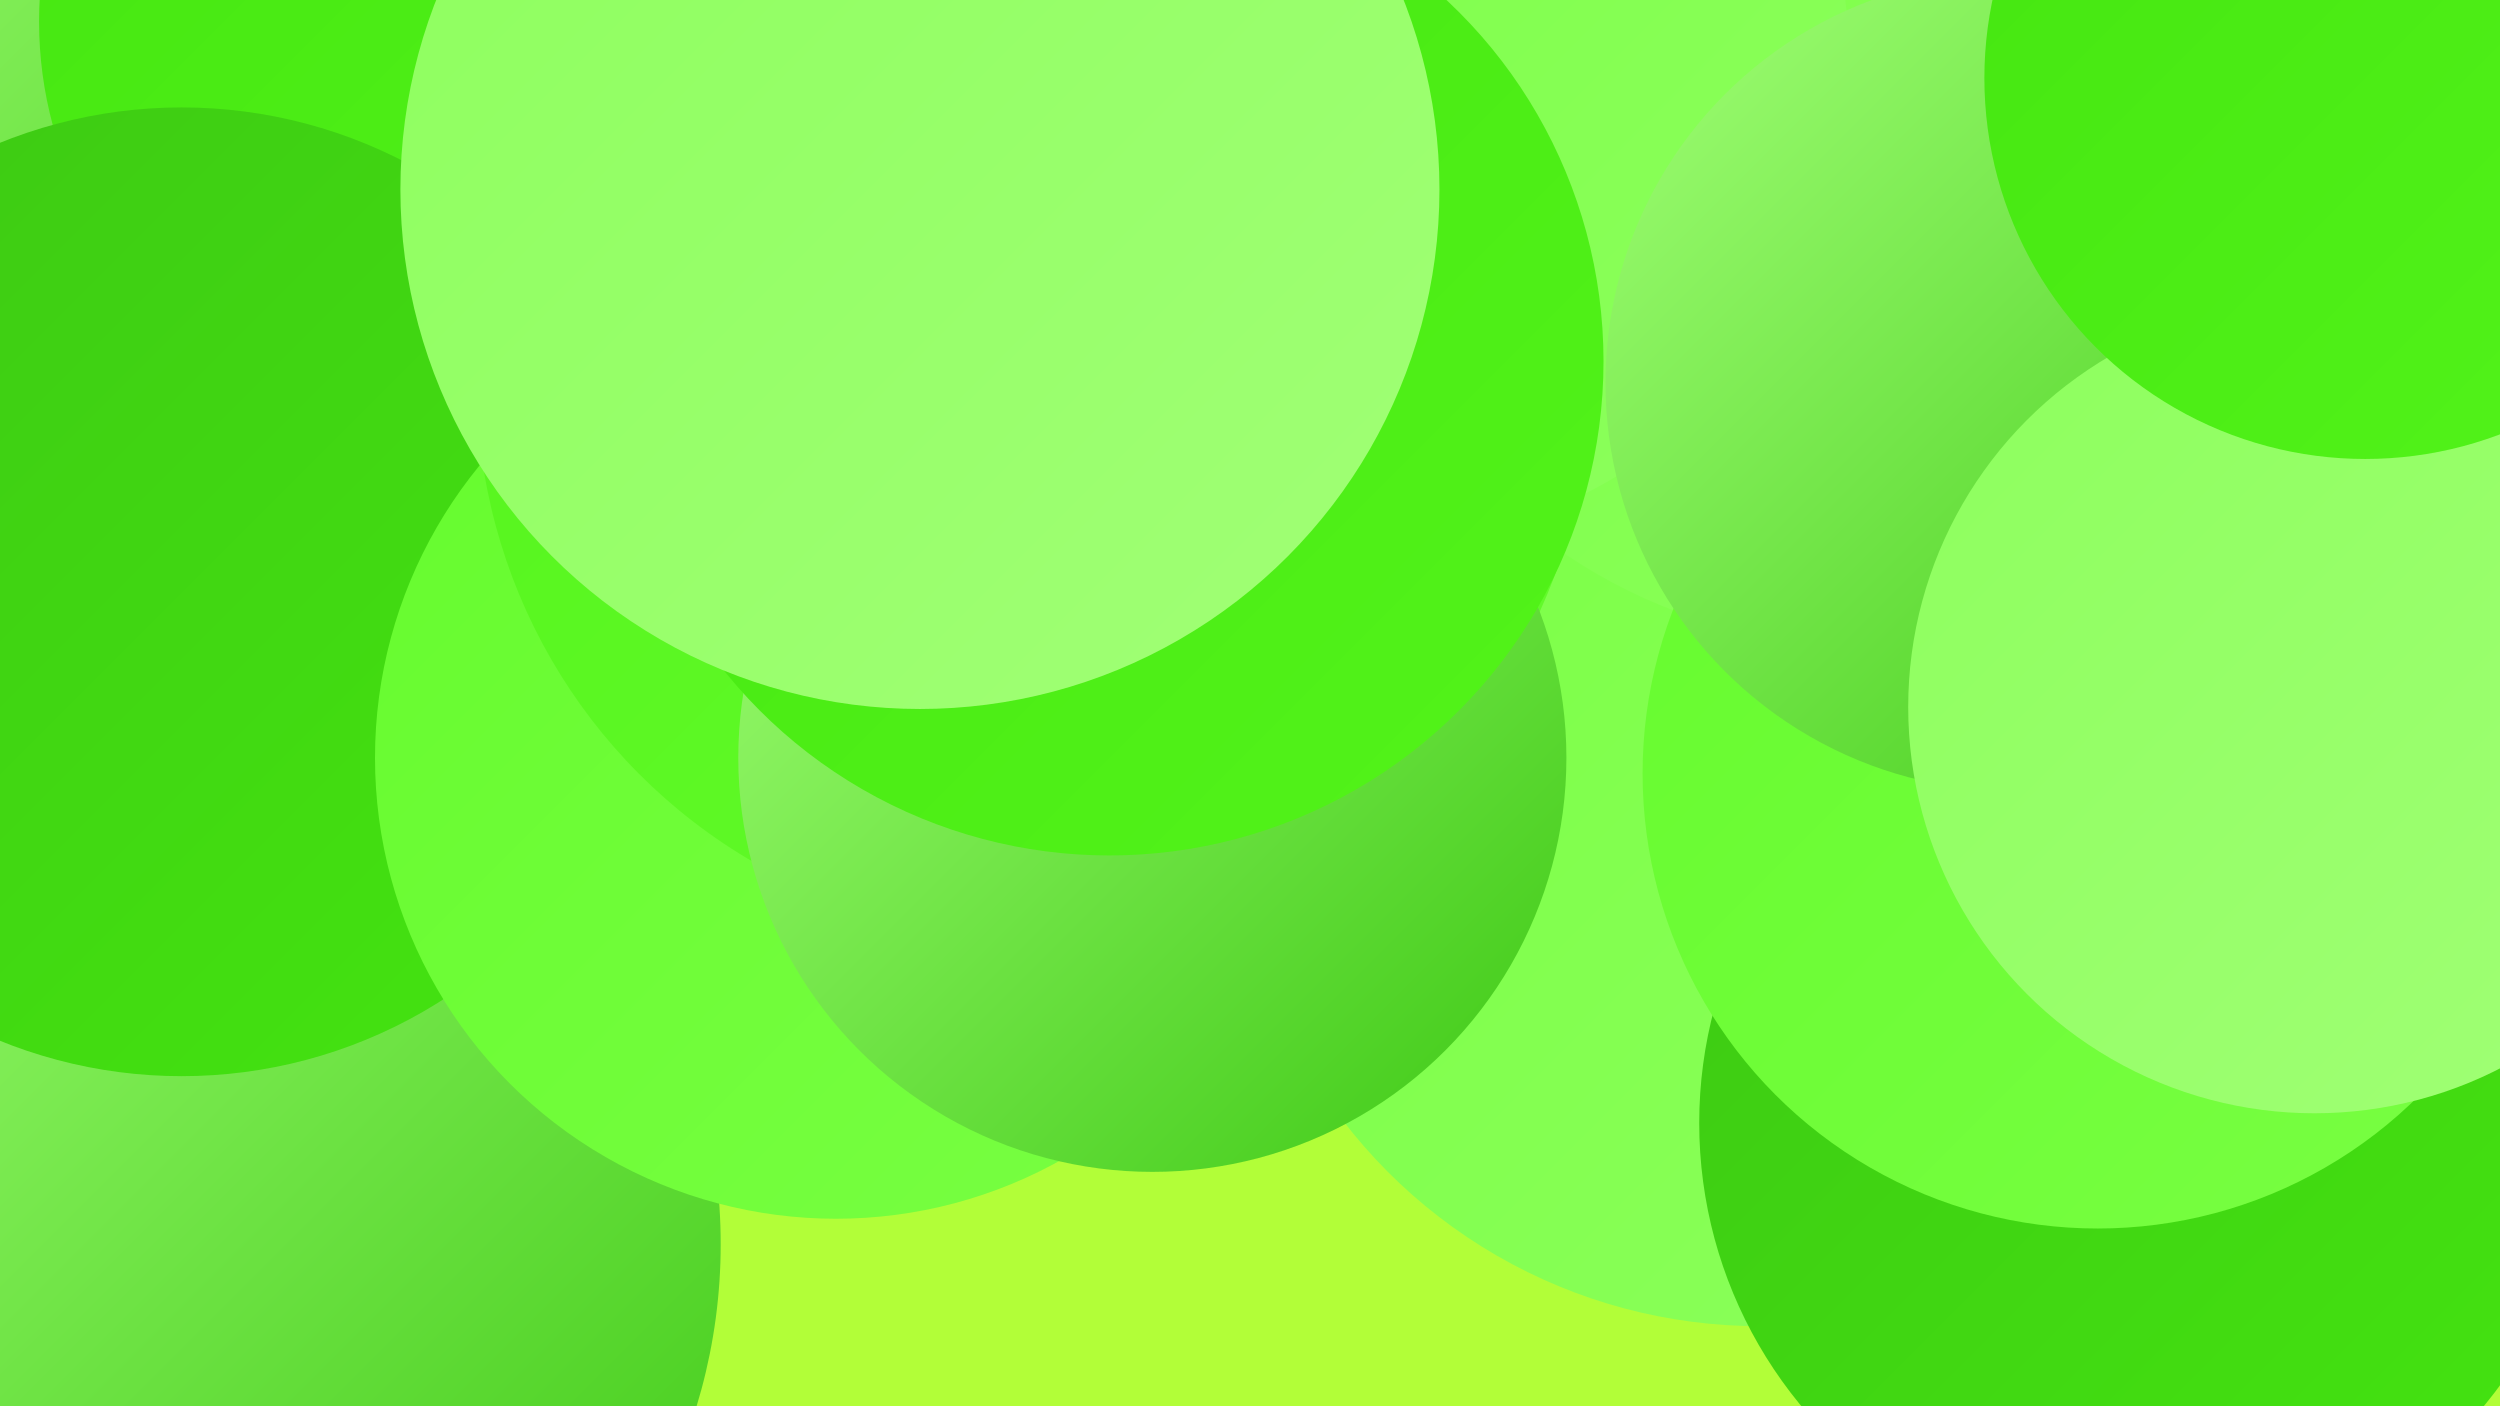
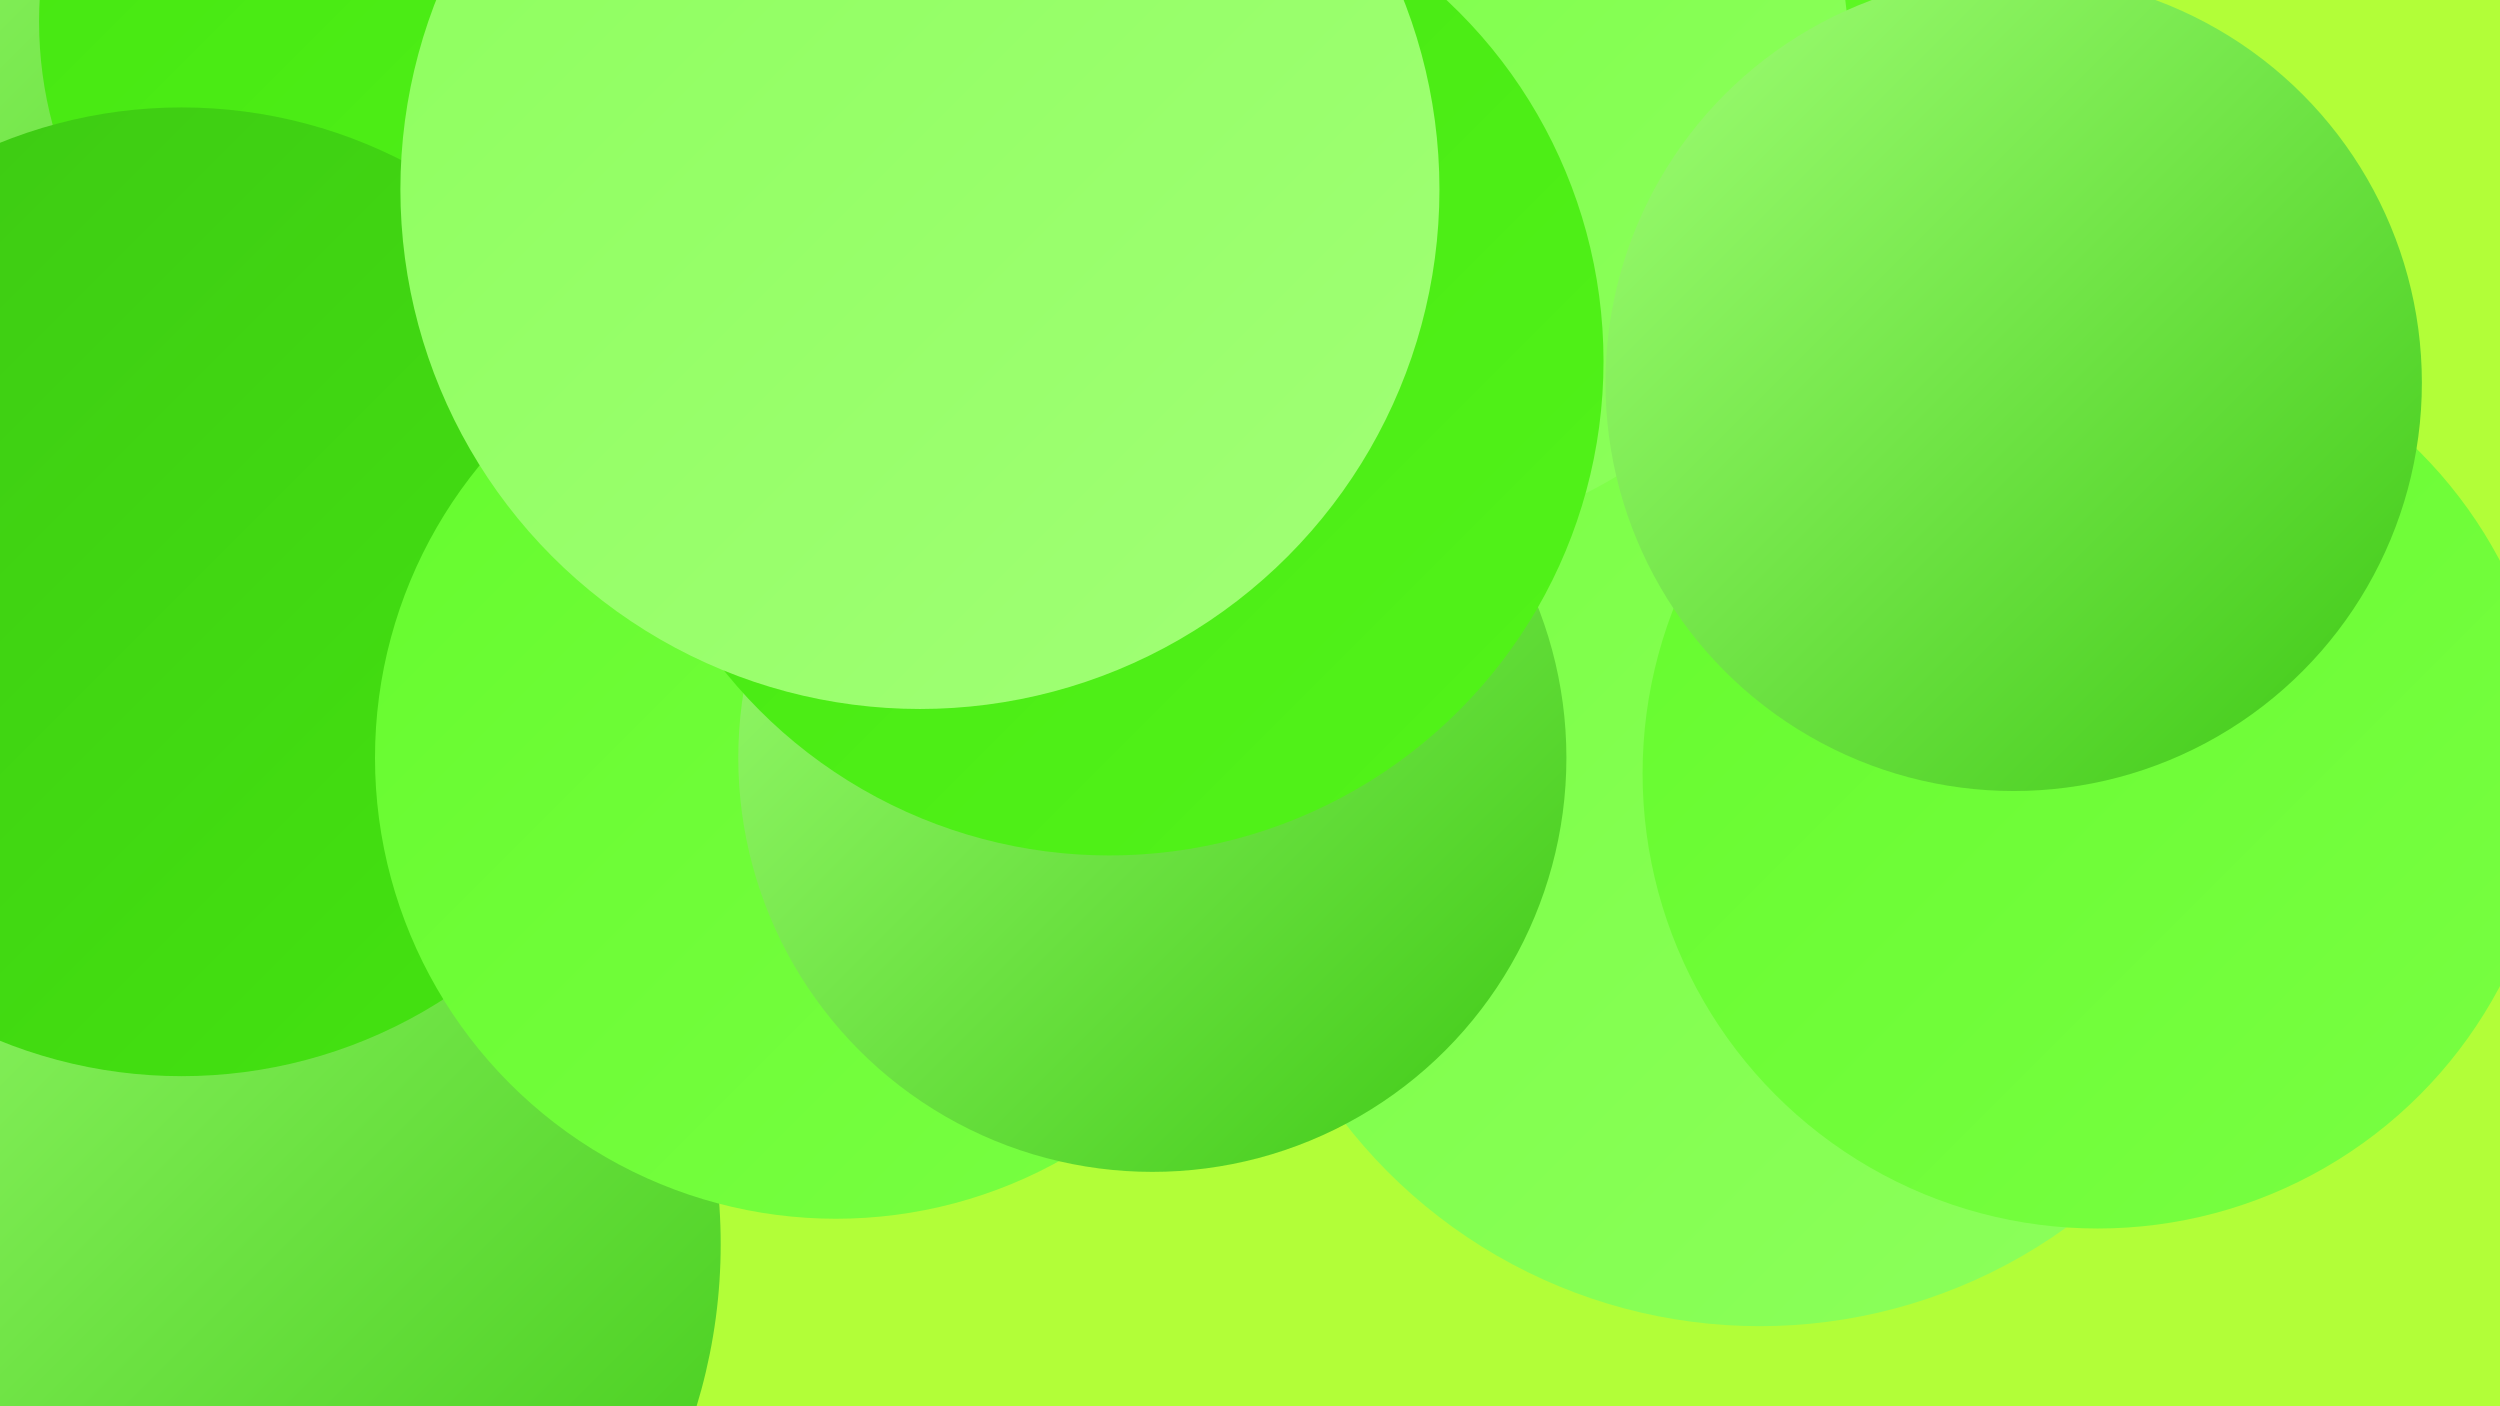
<svg xmlns="http://www.w3.org/2000/svg" width="1280" height="720">
  <defs>
    <linearGradient id="grad0" x1="0%" y1="0%" x2="100%" y2="100%">
      <stop offset="0%" style="stop-color:#3dc814;stop-opacity:1" />
      <stop offset="100%" style="stop-color:#44e510;stop-opacity:1" />
    </linearGradient>
    <linearGradient id="grad1" x1="0%" y1="0%" x2="100%" y2="100%">
      <stop offset="0%" style="stop-color:#44e510;stop-opacity:1" />
      <stop offset="100%" style="stop-color:#53f41a;stop-opacity:1" />
    </linearGradient>
    <linearGradient id="grad2" x1="0%" y1="0%" x2="100%" y2="100%">
      <stop offset="0%" style="stop-color:#53f41a;stop-opacity:1" />
      <stop offset="100%" style="stop-color:#65fb2d;stop-opacity:1" />
    </linearGradient>
    <linearGradient id="grad3" x1="0%" y1="0%" x2="100%" y2="100%">
      <stop offset="0%" style="stop-color:#65fb2d;stop-opacity:1" />
      <stop offset="100%" style="stop-color:#79ff43;stop-opacity:1" />
    </linearGradient>
    <linearGradient id="grad4" x1="0%" y1="0%" x2="100%" y2="100%">
      <stop offset="0%" style="stop-color:#79ff43;stop-opacity:1" />
      <stop offset="100%" style="stop-color:#8dff5d;stop-opacity:1" />
    </linearGradient>
    <linearGradient id="grad5" x1="0%" y1="0%" x2="100%" y2="100%">
      <stop offset="0%" style="stop-color:#8dff5d;stop-opacity:1" />
      <stop offset="100%" style="stop-color:#a1ff76;stop-opacity:1" />
    </linearGradient>
    <linearGradient id="grad6" x1="0%" y1="0%" x2="100%" y2="100%">
      <stop offset="0%" style="stop-color:#a1ff76;stop-opacity:1" />
      <stop offset="100%" style="stop-color:#3dc814;stop-opacity:1" />
    </linearGradient>
  </defs>
  <rect width="1280" height="720" fill="#b2fe38" />
  <circle cx="865" cy="105" r="256" fill="url(#grad2)" />
  <circle cx="74" cy="190" r="221" fill="url(#grad6)" />
  <circle cx="638" cy="160" r="207" fill="url(#grad4)" />
  <circle cx="21" cy="150" r="266" fill="url(#grad6)" />
  <circle cx="901" cy="410" r="269" fill="url(#grad4)" />
-   <circle cx="1097" cy="575" r="227" fill="url(#grad0)" />
  <circle cx="84" cy="637" r="285" fill="url(#grad6)" />
  <circle cx="224" cy="11" r="204" fill="url(#grad1)" />
  <circle cx="93" cy="303" r="248" fill="url(#grad0)" />
  <circle cx="428" cy="388" r="236" fill="url(#grad3)" />
-   <circle cx="529" cy="195" r="285" fill="url(#grad2)" />
-   <circle cx="952" cy="62" r="268" fill="url(#grad4)" />
  <circle cx="701" cy="33" r="246" fill="url(#grad4)" />
  <circle cx="590" cy="388" r="212" fill="url(#grad6)" />
  <circle cx="1074" cy="396" r="233" fill="url(#grad3)" />
  <circle cx="1031" cy="196" r="209" fill="url(#grad6)" />
-   <circle cx="1185" cy="362" r="208" fill="url(#grad5)" />
  <circle cx="568" cy="185" r="253" fill="url(#grad1)" />
-   <circle cx="1211" cy="40" r="195" fill="url(#grad1)" />
  <circle cx="471" cy="97" r="266" fill="url(#grad5)" />
</svg>